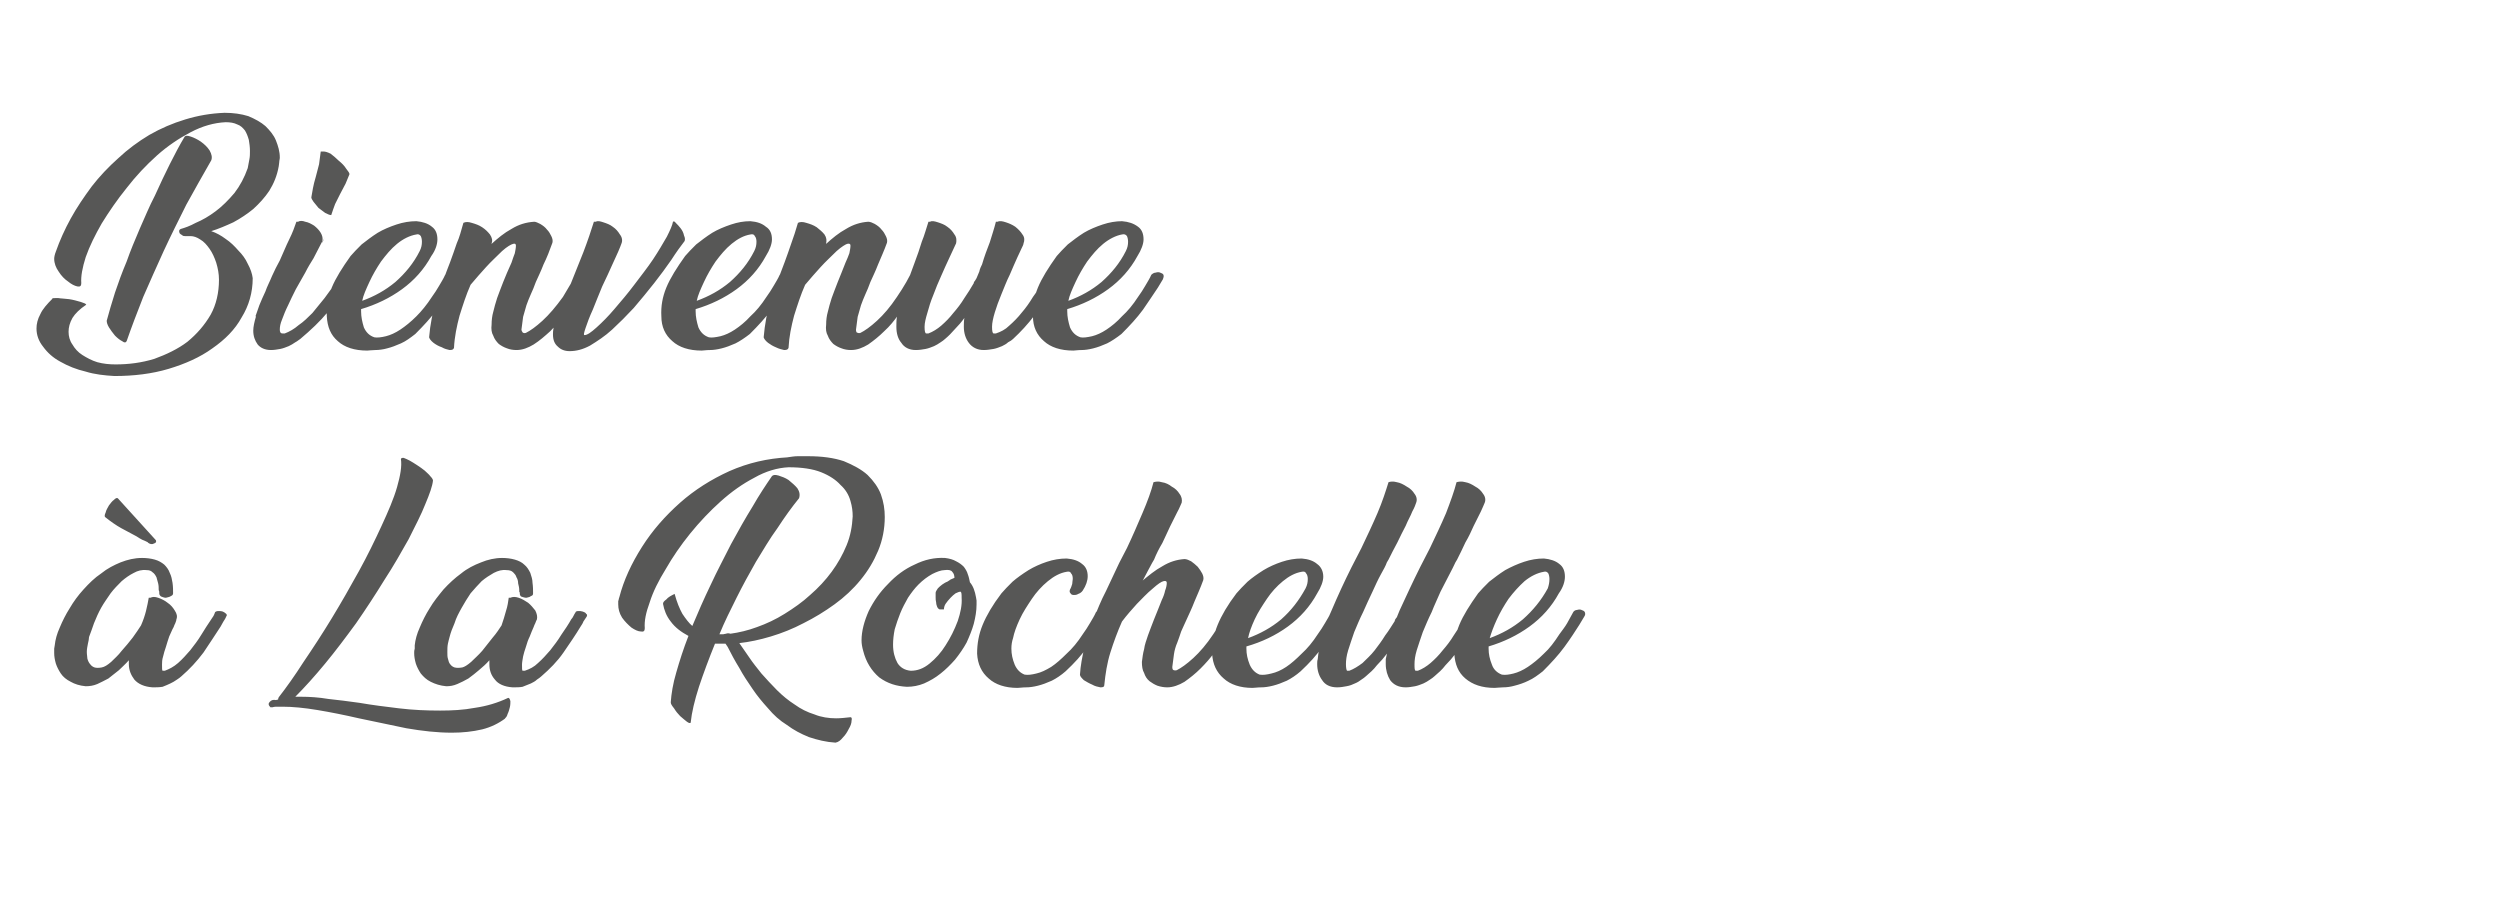
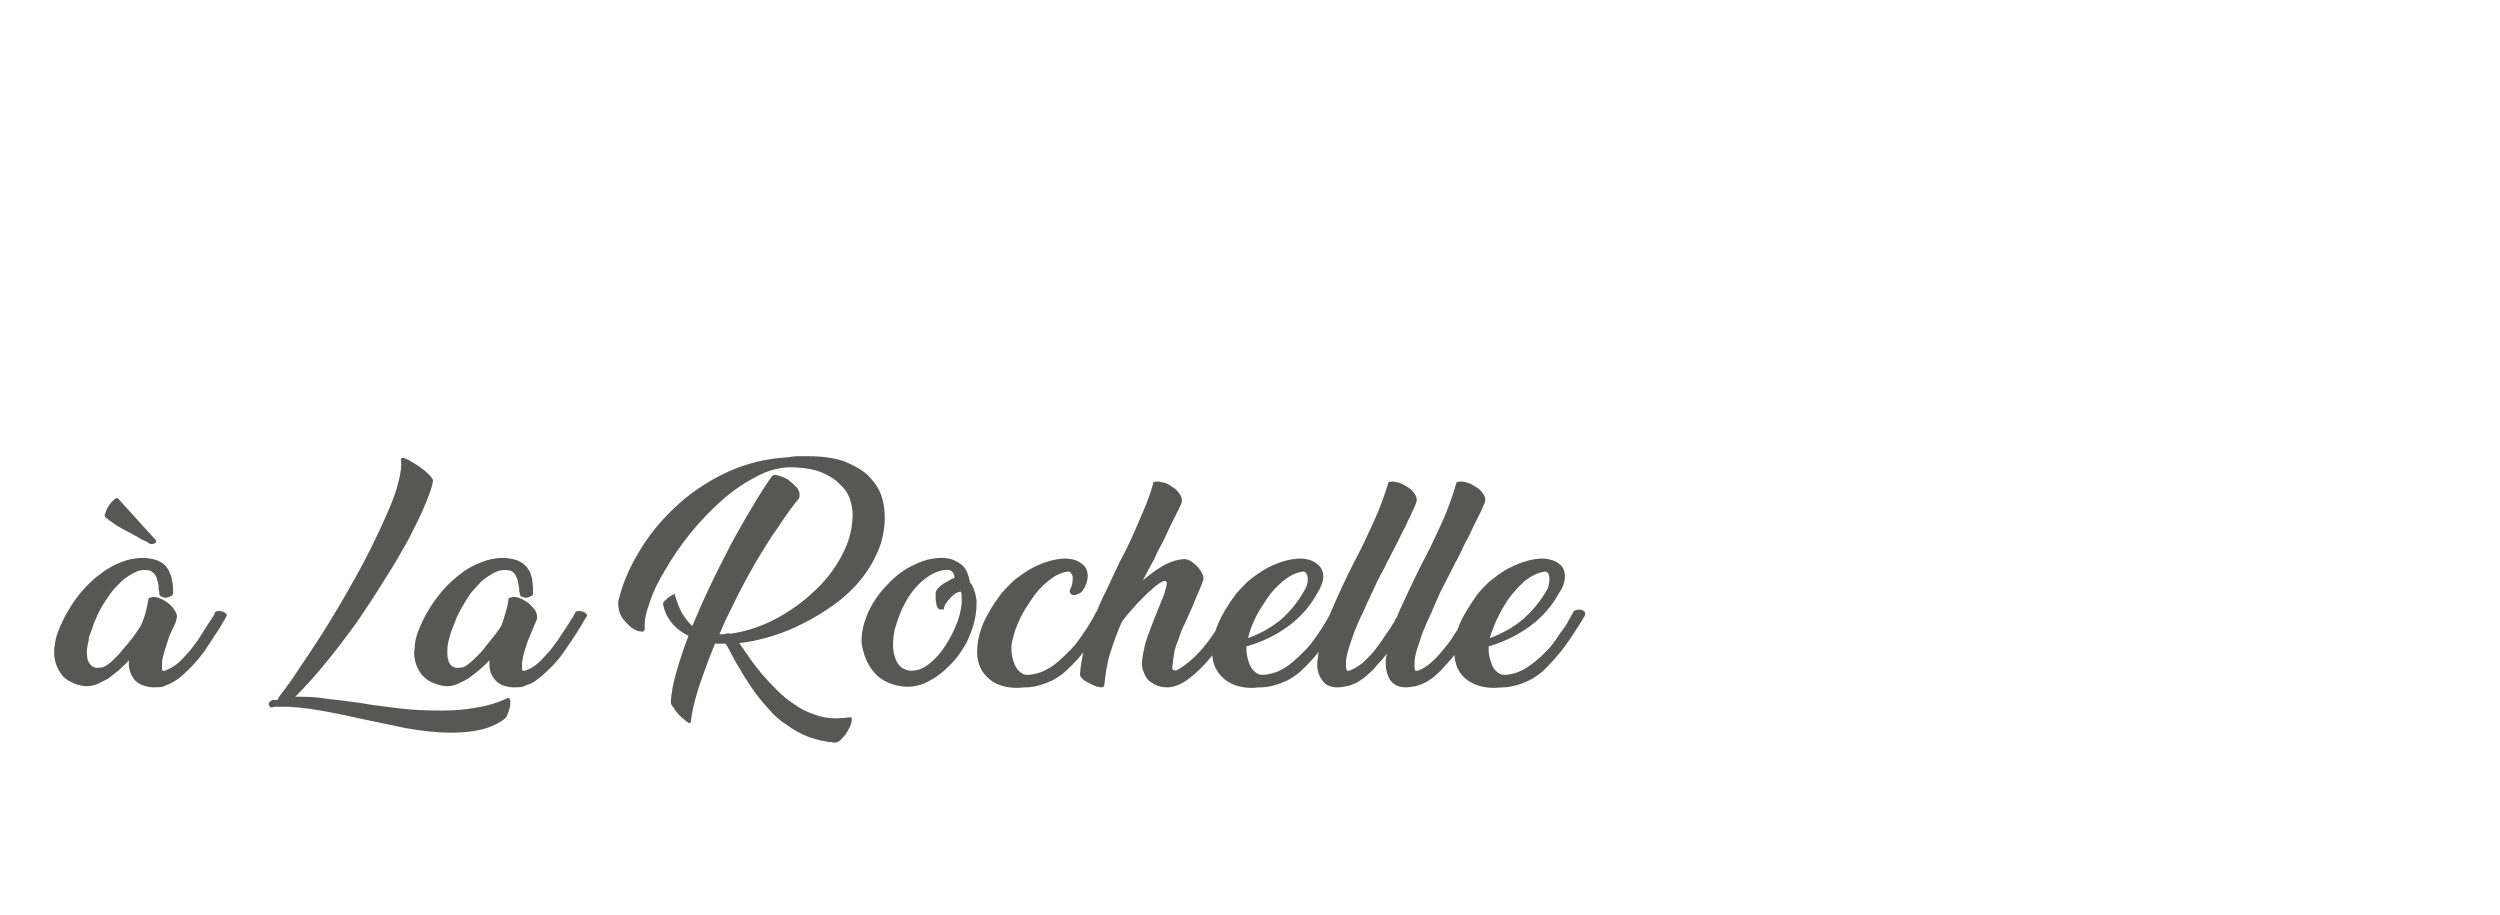
<svg xmlns="http://www.w3.org/2000/svg" version="1.1" width="452.1px" height="165.5px" viewBox="0 -1 452.1 165.5" style="top:-1px">
  <desc>Bienvenue à La Rochelle</desc>
  <defs />
  <g id="Polygon7360">
    <path d="M 31.3 106.3 C 31.3 106.6 31.1 106.7 30.9 106.8 C 30.6 107 30.3 107 30 107.1 C 29.7 107.1 29.5 107 29.2 106.9 C 29 106.8 28.8 106.6 28.8 106.3 C 28.8 106.2 28.8 106.1 28.8 106 C 28.8 105.9 28.7 105.8 28.7 105.7 C 28.7 105.3 28.7 104.9 28.6 104.5 C 28.5 104.1 28.4 103.7 28.3 103.4 C 28.1 103 27.9 102.7 27.6 102.5 C 27.3 102.2 27 102.1 26.5 102.1 C 25.7 102 24.9 102.2 24.2 102.6 C 23.4 103 22.7 103.5 22 104.1 C 21.3 104.8 20.6 105.5 20 106.3 C 19.4 107.2 18.8 108 18.3 108.9 C 17.8 109.8 17.4 110.7 17 111.7 C 16.7 112.6 16.4 113.4 16.1 114.2 C 16.1 114.5 16 115 15.9 115.4 C 15.8 115.9 15.7 116.4 15.7 116.9 C 15.7 117.4 15.8 117.8 15.8 118.1 C 15.9 118.5 16.1 118.9 16.3 119.1 C 16.5 119.4 16.8 119.6 17.1 119.7 C 17.4 119.8 17.9 119.8 18.4 119.7 C 18.9 119.6 19.4 119.3 20.1 118.7 C 20.7 118.1 21.4 117.5 22 116.7 C 22.7 115.9 23.4 115.1 24 114.3 C 24.6 113.5 25.1 112.7 25.5 112.1 C 25.9 111.2 26.2 110.3 26.4 109.5 C 26.6 108.6 26.8 107.8 26.9 107.1 C 26.9 107.1 27.2 107.1 27.2 107.1 C 27.6 106.9 28 106.9 28.6 107.1 C 29.2 107.3 29.8 107.6 30.3 108 C 30.9 108.4 31.3 108.9 31.6 109.4 C 32 110 32.1 110.5 31.9 111 C 31.9 111.2 31.8 111.4 31.7 111.7 C 31.6 111.9 31.5 112.1 31.4 112.4 C 31.1 112.9 30.9 113.5 30.6 114.1 C 30.4 114.7 30.2 115.3 30 116 C 29.8 116.6 29.6 117.2 29.5 117.7 C 29.3 118.3 29.3 118.8 29.3 119.2 C 29.3 119.9 29.3 120.2 29.4 120.3 C 29.4 120.3 29.8 120.3 29.8 120.3 C 30.6 120 31.4 119.6 32.2 118.9 C 33 118.2 33.7 117.4 34.4 116.6 C 35.1 115.7 35.8 114.8 36.4 113.8 C 37 112.8 37.6 111.9 38.2 111 C 38.3 110.8 38.5 110.6 38.6 110.4 C 38.7 110.2 38.8 110 38.9 109.7 C 39 109.6 39.2 109.5 39.5 109.5 C 39.7 109.5 40 109.5 40.3 109.6 C 40.5 109.7 40.7 109.8 40.9 110 C 41 110.1 41.1 110.3 40.9 110.5 C 40.8 110.8 40.6 111.1 40.4 111.4 C 40.2 111.7 40.1 112 39.9 112.3 C 38.9 113.8 37.9 115.4 36.8 117 C 35.6 118.6 34.3 120 32.8 121.3 C 32.6 121.5 32.3 121.7 32 121.9 C 31.6 122.2 31.2 122.4 30.8 122.6 C 30.4 122.8 29.9 123 29.4 123.2 C 28.8 123.3 28.2 123.3 27.6 123.3 C 26.1 123.2 25 122.7 24.3 121.9 C 23.7 121.1 23.3 120.2 23.3 119.1 C 23.3 119.1 23.3 118.4 23.3 118.4 C 22.7 119.1 22.1 119.6 21.5 120.2 C 20.9 120.7 20.2 121.2 19.6 121.7 C 18.9 122.1 18.2 122.4 17.6 122.7 C 16.9 123 16.2 123.1 15.5 123.1 C 14.4 123 13.5 122.7 12.8 122.3 C 12 121.9 11.4 121.4 11 120.8 C 10.6 120.2 10.3 119.6 10.1 119 C 9.9 118.3 9.8 117.7 9.8 117.1 C 9.8 116.8 9.8 116.6 9.8 116.3 C 9.8 116.1 9.9 115.9 9.9 115.7 C 10 114.7 10.3 113.6 10.8 112.5 C 11.3 111.3 11.9 110.1 12.6 109 C 13.3 107.8 14.1 106.7 15.1 105.6 C 16.1 104.5 17.1 103.5 18.3 102.7 C 19.4 101.8 20.6 101.2 21.8 100.7 C 23.1 100.2 24.3 99.9 25.7 99.9 C 26.5 99.9 27.3 100 28 100.2 C 28.7 100.4 29.2 100.7 29.7 101.1 C 30.1 101.5 30.5 102 30.7 102.6 C 31 103.2 31.1 103.8 31.2 104.4 C 31.3 105.1 31.3 105.7 31.3 106.3 Z M 28.2 96.7 C 28.3 97 28.2 97.2 27.8 97.3 C 27.5 97.5 27.1 97.4 26.7 97.1 C 26.7 97.1 26.8 97.1 26.8 97.1 C 26.4 96.9 26 96.7 25.7 96.6 C 25.3 96.4 25 96.2 24.7 96 C 24.7 96 24.7 96 24.7 96 C 23.8 95.5 22.8 95 21.9 94.5 C 21 94 20 93.3 19 92.5 C 18.9 92.4 18.9 92.1 19.1 91.7 C 19.2 91.2 19.5 90.8 19.7 90.4 C 20 90 20.3 89.6 20.6 89.4 C 20.9 89.1 21.1 89 21.3 89.1 C 21.3 89.1 28.2 96.7 28.2 96.7 Z M 48.9 126.9 C 48.5 126.5 48.5 126.2 48.8 125.9 C 49.1 125.6 49.4 125.5 49.9 125.6 C 49.9 125.6 50.3 125.5 50.3 125.5 C 50.3 125.4 50.3 125.3 50.4 125.1 C 51.8 123.3 53.3 121.2 54.9 118.7 C 56.6 116.2 58.3 113.6 60 110.8 C 61.7 108 63.3 105.2 64.9 102.3 C 66.5 99.4 67.8 96.7 69 94.1 C 70.2 91.5 71.2 89.2 71.8 87.1 C 72.4 85 72.7 83.3 72.5 82 C 72.6 81.8 72.7 81.8 73 81.8 C 73.3 81.9 73.7 82.1 74.1 82.3 C 74.5 82.5 74.9 82.8 75.4 83.1 C 75.9 83.4 76.4 83.8 76.8 84.1 C 77.2 84.5 77.6 84.8 77.8 85.1 C 78.1 85.4 78.3 85.7 78.3 85.9 C 78.2 86.9 77.7 88.3 76.9 90.2 C 76.2 92 75.1 94.1 73.9 96.5 C 72.6 98.8 71.2 101.3 69.5 103.9 C 67.9 106.5 66.2 109.1 64.4 111.7 C 62.5 114.3 60.7 116.7 58.8 119 C 56.9 121.3 55.1 123.3 53.4 125 C 53.4 125 54.5 125 54.5 125 C 56 125 57.6 125.1 59.4 125.4 C 61.1 125.6 63 125.8 65 126.1 C 67.3 126.5 69.7 126.8 72.2 127.1 C 74.7 127.4 77.1 127.5 79.6 127.5 C 81.7 127.5 83.8 127.4 85.9 127 C 88 126.7 90 126.1 91.9 125.2 C 92.1 125.2 92.2 125.4 92.3 125.8 C 92.3 126.1 92.3 126.5 92.2 126.9 C 92.1 127.3 92 127.7 91.8 128.1 C 91.7 128.5 91.5 128.8 91.3 128.9 C 91.3 128.9 91.4 128.9 91.4 128.9 C 90.2 129.8 88.8 130.5 87.2 130.9 C 85.5 131.3 83.7 131.5 81.7 131.5 C 79.1 131.5 76.4 131.2 73.5 130.7 C 70.6 130.1 67.7 129.5 64.9 128.9 C 62.3 128.3 59.8 127.8 57.4 127.4 C 55 127 52.9 126.8 51.1 126.8 C 50.8 126.8 50.5 126.8 50.2 126.8 C 49.9 126.8 49.6 126.8 49.3 126.9 C 49.3 126.9 48.9 126.9 48.9 126.9 Z M 96.4 106.3 C 96.4 106.6 96.3 106.7 96 106.8 C 95.8 107 95.5 107 95.2 107.1 C 94.9 107.1 94.6 107 94.3 106.9 C 94.1 106.8 94 106.6 94 106.3 C 94 106.2 94 106.1 93.9 106 C 93.9 105.9 93.9 105.8 93.9 105.7 C 93.9 105.3 93.8 104.9 93.7 104.5 C 93.7 104.1 93.6 103.7 93.4 103.4 C 93.3 103 93 102.7 92.8 102.5 C 92.5 102.2 92.1 102.1 91.6 102.1 C 90.8 102 90.1 102.2 89.3 102.6 C 88.6 103 87.8 103.5 87.1 104.1 C 86.4 104.8 85.8 105.5 85.1 106.3 C 84.5 107.2 84 108 83.5 108.9 C 83 109.8 82.5 110.7 82.2 111.7 C 81.8 112.6 81.5 113.4 81.3 114.2 C 81.2 114.5 81.1 115 81 115.4 C 80.9 115.9 80.9 116.4 80.9 116.9 C 80.9 117.4 80.9 117.8 81 118.1 C 81.1 118.5 81.2 118.9 81.4 119.1 C 81.6 119.4 81.9 119.6 82.2 119.7 C 82.6 119.8 83 119.8 83.6 119.7 C 84 119.6 84.5 119.3 85.2 118.7 C 85.8 118.1 86.5 117.5 87.2 116.7 C 87.8 115.9 88.5 115.1 89.1 114.3 C 89.8 113.5 90.3 112.7 90.7 112.1 C 91 111.2 91.3 110.3 91.5 109.5 C 91.8 108.6 91.9 107.8 92 107.1 C 92 107.1 92.3 107.1 92.3 107.1 C 92.7 106.9 93.2 106.9 93.8 107.1 C 94.4 107.3 94.9 107.6 95.5 108 C 96 108.4 96.4 108.9 96.8 109.4 C 97.1 110 97.2 110.5 97.1 111 C 97 111.2 96.9 111.4 96.8 111.7 C 96.7 111.9 96.6 112.1 96.5 112.4 C 96.3 112.9 96 113.5 95.8 114.1 C 95.5 114.7 95.3 115.3 95.1 116 C 94.9 116.6 94.7 117.2 94.6 117.7 C 94.5 118.3 94.4 118.8 94.4 119.2 C 94.4 119.9 94.4 120.2 94.5 120.3 C 94.5 120.3 94.9 120.3 94.9 120.3 C 95.8 120 96.6 119.6 97.3 118.9 C 98.1 118.2 98.8 117.4 99.5 116.6 C 100.2 115.7 100.9 114.8 101.5 113.8 C 102.2 112.8 102.8 111.9 103.3 111 C 103.5 110.8 103.6 110.6 103.7 110.4 C 103.8 110.2 103.9 110 104.1 109.7 C 104.1 109.6 104.3 109.5 104.6 109.5 C 104.9 109.5 105.1 109.5 105.4 109.6 C 105.7 109.7 105.9 109.8 106 110 C 106.2 110.1 106.2 110.3 106.1 110.5 C 105.9 110.8 105.7 111.1 105.5 111.4 C 105.4 111.7 105.2 112 105 112.3 C 104.1 113.8 103 115.4 101.9 117 C 100.8 118.6 99.4 120 97.9 121.3 C 97.7 121.5 97.4 121.7 97.1 121.9 C 96.8 122.2 96.4 122.4 96 122.6 C 95.5 122.8 95 123 94.5 123.2 C 94 123.3 93.4 123.3 92.7 123.3 C 91.2 123.2 90.1 122.7 89.5 121.9 C 88.8 121.1 88.5 120.2 88.5 119.1 C 88.5 119.1 88.5 118.4 88.5 118.4 C 87.9 119.1 87.3 119.6 86.6 120.2 C 86 120.7 85.4 121.2 84.7 121.7 C 84 122.1 83.4 122.4 82.7 122.7 C 82 123 81.4 123.1 80.7 123.1 C 79.6 123 78.7 122.7 77.9 122.3 C 77.1 121.9 76.6 121.4 76.1 120.8 C 75.7 120.2 75.4 119.6 75.2 119 C 75 118.3 74.9 117.7 74.9 117.1 C 74.9 116.8 74.9 116.6 75 116.3 C 75 116.1 75 115.9 75 115.7 C 75.1 114.7 75.4 113.6 75.9 112.5 C 76.4 111.3 77 110.1 77.7 109 C 78.4 107.8 79.3 106.7 80.2 105.6 C 81.2 104.5 82.3 103.5 83.4 102.7 C 84.5 101.8 85.7 101.2 87 100.7 C 88.2 100.2 89.5 99.9 90.8 99.9 C 91.6 99.9 92.4 100 93.1 100.2 C 93.8 100.4 94.4 100.7 94.8 101.1 C 95.3 101.5 95.6 102 95.9 102.6 C 96.1 103.2 96.3 103.8 96.3 104.4 C 96.4 105.1 96.4 105.7 96.4 106.3 Z M 139.6 85.1 C 139.8 84.9 140.1 84.8 140.8 85 C 141.4 85.2 142 85.4 142.6 85.8 C 143.2 86.3 143.8 86.8 144.2 87.3 C 144.6 87.9 144.7 88.5 144.5 89.1 C 143.2 90.7 141.9 92.5 140.6 94.5 C 139.2 96.4 138 98.5 136.7 100.6 C 135.5 102.7 134.3 104.9 133.2 107.1 C 132.1 109.3 131 111.5 130.1 113.7 C 130.1 113.7 130.3 113.7 130.3 113.7 C 130.4 113.7 130.6 113.7 130.8 113.7 C 130.9 113.7 131.1 113.6 131.3 113.6 C 131.5 113.5 131.8 113.5 132.1 113.6 C 133.6 113.4 135.3 113 136.9 112.4 C 138.6 111.8 140.3 111 141.9 110 C 143.5 109 145.1 107.9 146.5 106.6 C 148 105.3 149.3 103.9 150.4 102.4 C 151.5 100.9 152.4 99.3 153.1 97.6 C 153.8 95.9 154.1 94.2 154.2 92.4 C 154.2 91.5 154.1 90.6 153.8 89.6 C 153.5 88.5 152.9 87.5 152 86.7 C 151.2 85.8 150 85 148.5 84.4 C 147 83.8 145 83.5 142.6 83.5 C 140.6 83.6 138.5 84.2 136.4 85.4 C 134.3 86.5 132.3 87.9 130.3 89.7 C 128.4 91.4 126.5 93.4 124.8 95.5 C 123.1 97.6 121.6 99.8 120.4 101.9 C 119.1 104 118.1 106 117.5 107.9 C 116.8 109.8 116.5 111.3 116.6 112.6 C 116.6 113.1 116.4 113.3 115.9 113.2 C 115.4 113.2 114.8 112.9 114.2 112.5 C 113.6 112 113 111.4 112.5 110.7 C 112 109.9 111.8 109.1 111.8 108.3 C 111.8 108.1 111.8 107.9 111.8 107.7 C 111.9 107.5 111.9 107.2 112 107 C 112 107 112 107 112 107 C 112.8 103.9 114.2 100.9 116.1 97.9 C 118 94.9 120.3 92.3 123 89.9 C 125.6 87.6 128.6 85.7 131.9 84.2 C 135.3 82.7 138.8 81.9 142.5 81.7 C 142.5 81.7 142.4 81.7 142.4 81.7 C 143.1 81.6 143.7 81.5 144.3 81.5 C 144.9 81.5 145.5 81.5 146.1 81.5 C 148.7 81.5 150.8 81.8 152.6 82.4 C 154.3 83.1 155.8 83.9 156.9 84.9 C 158 86 158.8 87.1 159.3 88.4 C 159.8 89.8 160 91.1 160 92.5 C 160 94.6 159.6 96.7 158.8 98.6 C 158 100.5 157 102.2 155.6 103.9 C 154.3 105.5 152.7 107 150.9 108.3 C 149.1 109.6 147.3 110.7 145.3 111.7 C 143.4 112.7 141.4 113.5 139.4 114.1 C 137.4 114.7 135.5 115.1 133.7 115.3 C 134.2 116 134.8 116.9 135.5 117.9 C 136.1 118.8 136.9 119.8 137.7 120.8 C 138.6 121.8 139.5 122.8 140.5 123.8 C 141.5 124.8 142.6 125.7 143.7 126.4 C 144.8 127.2 146 127.8 147.3 128.2 C 148.5 128.7 149.9 128.9 151.2 128.9 C 152 128.9 152.9 128.8 153.8 128.7 C 154 128.7 154.1 128.9 154 129.3 C 154 129.8 153.8 130.3 153.5 130.8 C 153.2 131.4 152.9 131.9 152.4 132.4 C 152 132.9 151.6 133.2 151.1 133.3 C 149.4 133.2 147.8 132.8 146.3 132.3 C 144.8 131.7 143.5 131 142.3 130.1 C 141 129.3 139.9 128.3 138.9 127.1 C 137.9 126 136.9 124.8 136.1 123.6 C 135.2 122.3 134.4 121.1 133.7 119.8 C 132.9 118.5 132.2 117.2 131.6 116 C 131.6 116 131.2 115.4 131.2 115.4 C 131.1 115.4 131 115.4 130.8 115.4 C 130.7 115.4 130.6 115.4 130.5 115.4 C 130.3 115.4 130.1 115.4 129.9 115.4 C 129.7 115.4 129.5 115.4 129.3 115.4 C 128.2 118.1 127.2 120.8 126.4 123.2 C 125.6 125.7 125.1 127.8 124.9 129.7 C 124.8 129.8 124.6 129.8 124.2 129.5 C 123.9 129.3 123.5 128.9 123 128.5 C 122.6 128.1 122.2 127.6 121.9 127.1 C 121.5 126.6 121.3 126.3 121.3 126 C 121.4 124.5 121.7 122.6 122.3 120.6 C 122.9 118.5 123.6 116.3 124.5 114 C 123.2 113.3 122.1 112.5 121.3 111.4 C 120.5 110.4 120.1 109.3 119.9 108.2 C 119.9 107.9 120.1 107.7 120.5 107.4 C 120.8 107 121.4 106.7 122 106.4 C 122.4 107.9 122.9 109.1 123.4 110 C 124 110.9 124.6 111.7 125.2 112.2 C 126.2 109.8 127.3 107.3 128.5 104.8 C 129.7 102.2 131 99.8 132.2 97.4 C 133.5 95 134.8 92.7 136.1 90.6 C 137.3 88.5 138.5 86.7 139.6 85.1 Z M 170.9 99.9 C 171.7 100 172.4 100.2 172.9 100.5 C 173.5 100.8 173.9 101.1 174.3 101.5 C 174.6 101.9 174.9 102.4 175 102.8 C 175.2 103.3 175.3 103.8 175.4 104.3 C 176 105 176.3 105.9 176.5 107 C 176.5 107.2 176.6 107.4 176.6 107.6 C 176.6 107.8 176.6 108.1 176.6 108.3 C 176.6 109.5 176.4 110.6 176.1 111.8 C 175.8 112.9 175.3 114.1 174.8 115.2 C 174.2 116.3 173.5 117.3 172.7 118.3 C 171.9 119.2 171 120.1 170.1 120.8 C 169.1 121.6 168.2 122.1 167.1 122.6 C 166.1 123 165.1 123.2 164 123.2 C 162.1 123.1 160.5 122.6 159 121.5 C 157.6 120.3 156.6 118.7 156.1 116.7 C 155.9 116 155.8 115.4 155.8 114.8 C 155.8 113.1 156.3 111.3 157.1 109.5 C 158 107.7 159.1 106.1 160.6 104.6 C 162 103.1 163.6 101.9 165.4 101.1 C 167.2 100.2 169 99.8 170.9 99.9 Z M 169.9 109.2 C 169.7 109.1 169.6 109 169.5 108.8 C 169.4 108.5 169.3 108.3 169.3 108 C 169.2 107.6 169.2 107.3 169.2 107 C 169.2 106.7 169.2 106.4 169.2 106.2 C 169.2 106 169.4 105.7 169.6 105.4 C 169.8 105.2 170.1 104.9 170.4 104.7 C 170.7 104.5 171 104.3 171.3 104.2 C 171.6 104 171.8 103.9 171.9 103.8 C 172.1 103.7 172.4 103.6 172.6 103.5 C 172.6 103.1 172.5 102.7 172.2 102.4 C 172 102.1 171.5 102 170.8 102.1 C 170.2 102.1 169.4 102.4 168.6 102.8 C 167.7 103.3 166.9 103.9 166.1 104.7 C 166.1 104.7 166.1 104.7 166.1 104.7 C 165.4 105.4 164.8 106.2 164.2 107.1 C 163.7 108 163.2 108.9 162.8 109.9 C 162.4 110.9 162.1 111.8 161.8 112.8 C 161.6 113.8 161.5 114.7 161.5 115.6 C 161.5 116.9 161.8 118 162.3 118.9 C 162.8 119.7 163.6 120.2 164.7 120.3 C 165.9 120.3 167 119.9 168.1 119 C 169.2 118.1 170.2 117 171 115.7 C 171.9 114.3 172.6 112.9 173.2 111.3 C 173.7 109.8 174 108.4 173.9 107.1 C 173.9 106.5 173.9 106.1 173.7 106 C 173.5 106 173.2 106.1 172.8 106.3 C 172.5 106.5 172.2 106.8 171.9 107.1 C 171.5 107.5 171.3 107.8 171 108.2 C 170.8 108.5 170.7 108.9 170.7 109.2 C 170.7 109.2 169.9 109.2 169.9 109.2 Z M 199.4 112 C 198.6 113.1 197.7 114.5 196.6 116 C 195.6 117.5 194.3 118.9 192.7 120.4 C 191.9 121.1 191 121.7 190.2 122.1 C 189.3 122.5 188.5 122.8 187.7 123 C 186.9 123.2 186.2 123.3 185.6 123.3 C 184.9 123.3 184.4 123.4 184 123.4 C 181.8 123.4 180 122.8 178.8 121.7 C 177.5 120.6 176.8 119.1 176.7 117.2 C 176.7 115.4 177 113.7 177.7 112 C 178.4 110.3 179.5 108.4 181.1 106.3 C 181.6 105.7 182.3 105 183.1 104.2 C 183.9 103.5 184.9 102.8 186 102.1 C 187 101.5 188.1 101 189.3 100.6 C 190.5 100.2 191.7 100 192.9 100 C 194.1 100.1 195 100.4 195.7 101 C 196.4 101.5 196.7 102.3 196.7 103.2 C 196.7 104 196.4 104.9 195.8 105.8 C 195.6 106.1 195.3 106.3 195 106.4 C 194.7 106.6 194.4 106.6 194.2 106.6 C 193.9 106.6 193.7 106.5 193.6 106.3 C 193.4 106.1 193.4 105.9 193.5 105.6 C 193.7 105.3 193.8 104.9 193.9 104.6 C 193.9 104.3 194 103.9 194 103.7 C 194 103.2 193.9 102.9 193.7 102.7 C 193.6 102.4 193.3 102.3 192.9 102.4 C 191.7 102.6 190.6 103.2 189.5 104.1 C 188.4 105 187.4 106.1 186.6 107.3 C 185.8 108.5 185 109.7 184.4 111 C 183.8 112.3 183.4 113.4 183.2 114.4 C 183 115 182.9 115.6 182.9 116.3 C 182.9 117.3 183.1 118.2 183.5 119.2 C 183.9 120.1 184.5 120.7 185.3 121 C 185.9 121.1 186.6 121 187.4 120.8 C 188.3 120.6 189.1 120.2 190.1 119.6 C 191 119 191.9 118.2 192.9 117.2 C 193.9 116.3 194.9 115.1 195.8 113.7 C 196.3 113 196.7 112.4 197.1 111.7 C 197.5 111 197.9 110.4 198.2 109.7 C 198.4 109.5 198.6 109.3 198.9 109.3 C 199.3 109.2 199.5 109.2 199.8 109.3 C 200.1 109.4 200.2 109.5 200.3 109.7 C 200.5 110 200.4 110.2 200.2 110.5 C 200.2 110.5 199.4 112 199.4 112 Z M 221.3 114.5 C 220.9 115.2 220.3 116 219.6 117 C 218.9 118 218 119 217.1 119.9 C 216.2 120.8 215.2 121.6 214.2 122.3 C 213.2 122.9 212.1 123.3 211.1 123.3 C 210.5 123.3 209.9 123.2 209.3 123 C 208.8 122.8 208.3 122.5 207.9 122.2 C 207.4 121.8 207.1 121.3 206.9 120.7 C 206.6 120.2 206.5 119.5 206.5 118.7 C 206.6 117.9 206.7 117.1 206.9 116.4 C 207 115.6 207.3 114.8 207.6 113.9 C 207.9 113 208.3 112.1 208.7 111 C 209.1 110 209.6 108.8 210.1 107.5 C 210.4 106.9 210.6 106.3 210.7 105.8 C 210.9 105.3 211 104.8 211 104.4 C 211 104.1 210.8 104 210.4 104.1 C 210 104.2 209.4 104.6 208.5 105.4 C 207.4 106.3 206.5 107.3 205.6 108.2 C 204.7 109.2 203.8 110.2 202.9 111.4 C 202.1 113.2 201.4 115.1 200.8 117 C 200.2 118.9 199.9 120.9 199.7 122.9 C 199.7 123.2 199.5 123.3 199 123.3 C 198.5 123.2 198 123.1 197.5 122.8 C 197 122.6 196.5 122.3 196 122 C 195.6 121.6 195.3 121.3 195.3 121 C 195.4 119.4 195.7 117.8 196.1 116.1 C 196.5 114.4 197.1 112.8 197.7 111.1 C 198.4 109.4 199.1 107.6 200 105.9 C 200.8 104.2 201.6 102.5 202.4 100.8 C 202.4 100.8 203.8 98.1 203.8 98.1 C 204.8 96 205.7 93.9 206.6 91.8 C 207.5 89.7 208.2 87.8 208.6 86.2 C 209 86.1 209.5 86 210.1 86.2 C 210.8 86.3 211.4 86.6 211.9 87 C 212.5 87.3 213 87.8 213.3 88.3 C 213.7 88.8 213.8 89.4 213.7 89.9 C 213.5 90.3 213.3 90.9 212.9 91.6 C 212.5 92.4 212.1 93.2 211.6 94.2 C 211.2 95.1 210.7 96.1 210.2 97.2 C 209.6 98.2 209.1 99.2 208.7 100.2 C 208.65 100.18 206.7 103.9 206.7 103.9 C 206.7 103.9 206.54 104.13 206.5 104.1 C 207.7 103.1 208.9 102.1 210.2 101.4 C 211.5 100.6 212.8 100.2 214.2 100.1 C 214.6 100.1 215 100.3 215.4 100.5 C 215.8 100.8 216.2 101.1 216.6 101.5 C 216.9 101.9 217.2 102.3 217.4 102.7 C 217.6 103.1 217.7 103.5 217.6 103.9 C 217.1 105.3 216.5 106.6 216 107.8 C 215.5 109.1 215 110.1 214.6 111 C 214.2 111.8 213.9 112.6 213.6 113.2 C 213.4 113.9 213.1 114.6 212.9 115.2 C 212.6 115.9 212.4 116.6 212.3 117.3 C 212.2 118 212.1 118.8 212 119.6 C 212 119.8 212 119.9 212.1 120.1 C 212.2 120.2 212.5 120.3 212.8 120.2 C 213.6 119.8 214.6 119.1 215.8 118 C 217 116.9 218.2 115.5 219.4 113.7 C 220 112.8 220.6 111.9 221.1 111 C 221.1 111 221.8 109.7 221.8 109.7 C 221.9 109.6 222.1 109.5 222.3 109.5 C 222.6 109.5 222.9 109.5 223.1 109.6 C 223.3 109.7 223.5 109.8 223.7 110 C 223.8 110.1 223.9 110.3 223.7 110.5 C 223.74 110.53 221.3 114.5 221.3 114.5 C 221.3 114.5 221.35 114.53 221.3 114.5 Z M 239.3 103.3 C 239.3 104.1 238.9 105.2 238.2 106.3 C 236.9 108.7 235.1 110.7 232.9 112.3 C 230.7 113.9 228.2 115.1 225.4 115.9 C 225.4 115.9 225.4 116.3 225.4 116.3 C 225.4 117.3 225.6 118.2 226 119.2 C 226.4 120.1 227 120.7 227.8 121 C 228.4 121.1 229.1 121 229.9 120.8 C 230.8 120.6 231.7 120.2 232.6 119.6 C 233.5 119 234.4 118.2 235.4 117.2 C 236.4 116.3 237.4 115.1 238.3 113.7 C 238.8 113 239.2 112.4 239.6 111.7 C 240 111 240.4 110.4 240.7 109.7 C 240.9 109.5 241.1 109.3 241.4 109.3 C 241.8 109.2 242 109.2 242.3 109.3 C 242.6 109.4 242.7 109.5 242.9 109.7 C 243 110 242.9 110.2 242.7 110.5 C 242.7 110.5 241.9 112 241.9 112 C 241.1 113.1 240.2 114.5 239.1 116 C 238.1 117.5 236.8 118.9 235.2 120.4 C 234.4 121.1 233.5 121.7 232.7 122.1 C 231.8 122.5 231 122.8 230.2 123 C 229.4 123.2 228.7 123.3 228.1 123.3 C 227.4 123.3 226.9 123.4 226.5 123.4 C 224.3 123.4 222.5 122.8 221.3 121.7 C 220 120.6 219.3 119.1 219.2 117.2 C 219.2 115.4 219.5 113.7 220.2 112 C 220.9 110.3 222 108.4 223.6 106.3 C 224.1 105.7 224.8 105 225.6 104.2 C 226.4 103.5 227.4 102.8 228.5 102.1 C 229.5 101.5 230.6 101 231.8 100.6 C 233 100.2 234.2 100 235.4 100 C 236.6 100.1 237.5 100.4 238.2 101 C 238.9 101.5 239.3 102.3 239.3 103.3 C 239.3 103.3 239.3 103.3 239.3 103.3 Z M 235.4 102.4 C 234.2 102.6 233.1 103.2 232 104.1 C 230.9 105 229.9 106.1 229.1 107.3 C 228.3 108.5 227.5 109.7 226.9 111 C 226.3 112.3 225.9 113.4 225.7 114.4 C 227.9 113.6 229.9 112.5 231.7 111 C 233.5 109.4 234.9 107.6 236.1 105.4 C 236.4 104.8 236.5 104.3 236.5 103.7 C 236.5 103.3 236.4 102.9 236.2 102.7 C 236.1 102.4 235.8 102.3 235.4 102.4 Z M 250.8 100.7 C 250.6 101.3 250.2 102 249.7 102.9 C 249.2 103.8 248.7 104.9 248.2 106 C 247.6 107.2 247.1 108.4 246.5 109.7 C 245.9 110.9 245.4 112.1 244.9 113.3 C 244.5 114.5 244.1 115.6 243.8 116.6 C 243.5 117.6 243.4 118.4 243.4 119.1 C 243.4 119.8 243.5 120.2 243.6 120.3 C 243.6 120.3 244 120.3 244 120.3 C 244.8 120 245.6 119.5 246.4 118.9 C 247.1 118.2 247.9 117.5 248.6 116.6 C 249.2 115.8 249.9 114.9 250.5 113.9 C 251.2 113 251.7 112.1 252.3 111.2 C 252.3 111.2 252.2 111.2 252.2 111.2 C 252.4 110.9 252.5 110.7 252.7 110.5 C 252.8 110.2 253 110 253.1 109.7 C 253.2 109.6 253.4 109.5 253.7 109.5 C 253.9 109.5 254.2 109.5 254.4 109.6 C 254.7 109.7 254.9 109.8 255 110 C 255.2 110.1 255.2 110.3 255.1 110.5 C 255.1 110.5 254 112.4 254 112.4 C 253.5 113.1 253 113.9 252.5 114.7 C 252 115.5 251.5 116.3 250.9 117.1 C 250.3 117.9 249.7 118.6 249 119.3 C 248.4 120.1 247.7 120.7 247 121.3 C 246.8 121.5 246.5 121.7 246.2 121.9 C 245.8 122.2 245.5 122.4 245 122.6 C 244.6 122.8 244.1 123 243.5 123.1 C 243 123.2 242.4 123.3 241.8 123.3 C 240.5 123.3 239.6 122.8 239.1 122 C 238.5 121.2 238.2 120.2 238.2 119.1 C 238.2 118.8 238.2 118.5 238.3 118.2 C 238.3 117.9 238.4 117.6 238.4 117.3 C 238.8 114.7 239.6 112 240.8 109.4 C 241.9 106.8 243.1 104.2 244.4 101.6 C 244.4 101.6 246.2 98.1 246.2 98.1 C 247.2 96 248.2 93.9 249.1 91.8 C 250 89.7 250.6 87.8 251.1 86.2 C 251.4 86.1 251.9 86 252.6 86.2 C 253.2 86.3 253.8 86.6 254.4 87 C 255 87.3 255.5 87.8 255.8 88.3 C 256.2 88.8 256.3 89.4 256.1 89.9 C 256 90.2 255.8 90.8 255.4 91.5 C 255.1 92.3 254.6 93.1 254.2 94.1 C 253.7 95 253.2 96.1 252.7 97.1 C 252.1 98.2 251.6 99.2 251.1 100.2 C 251.1 100.2 250.8 100.7 250.8 100.7 Z M 263.2 100.7 C 262.9 101.3 262.6 102 262.1 102.9 C 261.6 103.8 261.1 104.9 260.5 106 C 260 107.2 259.4 108.4 258.9 109.7 C 258.3 110.9 257.8 112.1 257.3 113.3 C 256.9 114.5 256.5 115.6 256.2 116.6 C 255.9 117.6 255.8 118.4 255.8 119.1 C 255.8 119.8 255.8 120.2 256 120.3 C 256 120.3 256.4 120.3 256.4 120.3 C 257.2 120 258 119.5 258.7 118.9 C 259.5 118.2 260.2 117.5 260.9 116.6 C 261.6 115.8 262.3 114.9 262.9 113.9 C 263.5 113 264.1 112.1 264.6 111.2 C 264.6 111.2 264.6 111.2 264.6 111.2 C 264.7 110.9 264.9 110.7 265 110.5 C 265.2 110.2 265.4 110 265.5 109.7 C 265.6 109.6 265.8 109.5 266 109.5 C 266.3 109.5 266.5 109.5 266.8 109.6 C 267 109.7 267.2 109.8 267.4 110 C 267.5 110.1 267.6 110.3 267.5 110.5 C 267.5 110.5 266.3 112.4 266.3 112.4 C 265.9 113.1 265.4 113.9 264.9 114.7 C 264.4 115.5 263.8 116.3 263.3 117.1 C 262.7 117.9 262.1 118.6 261.4 119.3 C 260.8 120.1 260.1 120.7 259.4 121.3 C 259.2 121.5 258.9 121.7 258.6 121.9 C 258.2 122.2 257.8 122.4 257.4 122.6 C 256.9 122.8 256.4 123 255.9 123.1 C 255.3 123.2 254.8 123.3 254.2 123.3 C 252.9 123.3 252 122.8 251.4 122 C 250.9 121.2 250.6 120.2 250.6 119.1 C 250.6 118.8 250.6 118.5 250.6 118.2 C 250.7 117.9 250.7 117.6 250.8 117.3 C 251.2 114.7 252 112 253.1 109.4 C 254.3 106.8 255.5 104.2 256.8 101.6 C 256.8 101.6 258.6 98.1 258.6 98.1 C 259.6 96 260.6 93.9 261.5 91.8 C 262.3 89.7 263 87.8 263.4 86.2 C 263.8 86.1 264.3 86 265 86.2 C 265.6 86.3 266.2 86.6 266.8 87 C 267.4 87.3 267.9 87.8 268.2 88.3 C 268.6 88.8 268.7 89.4 268.5 89.9 C 268.4 90.2 268.1 90.8 267.8 91.5 C 267.4 92.3 267 93.1 266.5 94.1 C 266.1 95 265.6 96.1 265 97.1 C 264.5 98.2 264 99.2 263.5 100.2 C 263.5 100.2 263.2 100.7 263.2 100.7 Z M 283 103.3 C 283 104.1 282.7 105.2 281.9 106.3 C 280.6 108.7 278.8 110.7 276.6 112.3 C 274.4 113.9 271.9 115.1 269.2 115.9 C 269.2 115.9 269.2 116.3 269.2 116.3 C 269.2 117.3 269.4 118.2 269.8 119.2 C 270.1 120.1 270.8 120.7 271.6 121 C 272.2 121.1 272.9 121 273.7 120.8 C 274.5 120.6 275.4 120.2 276.3 119.6 C 277.2 119 278.2 118.2 279.2 117.2 C 280.2 116.3 281.1 115.1 282 113.7 C 282.5 113 283 112.4 283.4 111.7 C 283.8 111 284.1 110.4 284.5 109.7 C 284.6 109.5 284.9 109.3 285.2 109.3 C 285.5 109.2 285.8 109.2 286 109.3 C 286.3 109.4 286.5 109.5 286.6 109.7 C 286.7 110 286.7 110.2 286.5 110.5 C 286.5 110.5 285.6 112 285.6 112 C 284.9 113.1 284 114.5 282.9 116 C 281.8 117.5 280.5 118.9 279 120.4 C 278.1 121.1 277.3 121.7 276.4 122.1 C 275.6 122.5 274.7 122.8 273.9 123 C 273.2 123.2 272.5 123.3 271.8 123.3 C 271.2 123.3 270.7 123.4 270.3 123.4 C 268 123.4 266.3 122.8 265 121.7 C 263.7 120.6 263.1 119.1 263 117.2 C 262.9 115.4 263.2 113.7 263.9 112 C 264.6 110.3 265.8 108.4 267.3 106.3 C 267.8 105.7 268.5 105 269.3 104.2 C 270.2 103.5 271.1 102.8 272.2 102.1 C 273.3 101.5 274.4 101 275.6 100.6 C 276.8 100.2 278 100 279.2 100 C 280.3 100.1 281.3 100.4 282 101 C 282.7 101.5 283 102.3 283 103.3 C 283 103.3 283 103.3 283 103.3 Z M 279.2 102.4 C 278 102.6 276.8 103.2 275.7 104.1 C 274.7 105 273.7 106.1 272.8 107.3 C 272 108.5 271.3 109.7 270.7 111 C 270.1 112.3 269.7 113.4 269.4 114.4 C 271.6 113.6 273.6 112.5 275.4 111 C 277.2 109.4 278.7 107.6 279.9 105.4 C 280.1 104.8 280.2 104.3 280.2 103.7 C 280.2 103.3 280.1 102.9 280 102.7 C 279.8 102.4 279.5 102.3 279.2 102.4 Z " stroke="none" fill="#575756" />
  </g>
  <g id="Polygon7359">
-     <path d="M 39.6 49.6 C 39.6 48.5 39.4 47.5 39.1 46.5 C 38.8 45.6 38.4 44.7 37.9 44 C 37.4 43.3 36.9 42.7 36.2 42.3 C 35.6 41.9 35 41.7 34.5 41.7 C 34.3 41.7 34.1 41.7 33.9 41.7 C 33.8 41.7 33.6 41.7 33.5 41.7 C 33.3 41.7 33.1 41.7 32.9 41.5 C 32.7 41.4 32.6 41.3 32.5 41.2 C 32.4 41 32.4 40.9 32.4 40.8 C 32.4 40.6 32.5 40.5 32.7 40.4 C 33.4 40.2 34.3 39.9 35.4 39.3 C 36.6 38.8 37.8 38.1 39 37.2 C 40.2 36.3 41.3 35.2 42.4 33.9 C 43.4 32.6 44.2 31.1 44.8 29.4 C 44.9 28.9 45 28.4 45.1 27.8 C 45.2 27.3 45.2 26.8 45.2 26.3 C 45.2 25.6 45.1 24.9 45 24.3 C 44.8 23.6 44.6 23.1 44.3 22.6 C 43.9 22.1 43.5 21.7 42.9 21.5 C 42.3 21.2 41.6 21.1 40.8 21.1 C 38.7 21.2 36.6 21.8 34.5 22.9 C 32.4 24 30.3 25.4 28.4 27.1 C 26.4 28.9 24.6 30.8 22.9 33 C 21.2 35.1 19.7 37.3 18.4 39.4 C 17.2 41.5 16.2 43.5 15.5 45.5 C 14.9 47.4 14.6 49 14.7 50.2 C 14.7 50.7 14.5 50.9 14 50.8 C 13.5 50.7 12.9 50.4 12.3 49.9 C 11.7 49.5 11.1 48.9 10.6 48.1 C 10.1 47.4 9.8 46.6 9.8 45.8 C 9.8 45.5 9.9 45 10.1 44.5 C 10.8 42.5 11.7 40.5 12.8 38.5 C 13.9 36.5 15.2 34.6 16.6 32.7 C 18 30.9 19.6 29.2 21.4 27.6 C 23.1 26 25 24.6 27 23.4 C 29.1 22.2 31.2 21.3 33.5 20.6 C 35.8 19.9 38.1 19.5 40.6 19.4 C 40.6 19.4 40.6 19.4 40.6 19.4 C 42.2 19.4 43.6 19.6 44.9 20 C 46.1 20.5 47.2 21.1 48 21.8 C 48.8 22.6 49.5 23.4 49.9 24.4 C 50.3 25.4 50.6 26.4 50.6 27.5 C 50.6 27.8 50.5 28 50.5 28.3 C 50.5 28.6 50.4 28.9 50.4 29.1 C 50.1 30.8 49.5 32.2 48.7 33.5 C 47.9 34.7 46.9 35.8 45.8 36.8 C 44.7 37.7 43.5 38.5 42.2 39.2 C 40.9 39.8 39.5 40.4 38.2 40.8 C 39.1 41.1 40 41.6 40.8 42.2 C 41.7 42.8 42.4 43.5 43.1 44.3 C 43.8 45 44.4 45.8 44.8 46.7 C 45.3 47.6 45.6 48.5 45.7 49.3 C 45.7 51.9 45 54.3 43.7 56.4 C 42.5 58.6 40.7 60.4 38.4 62 C 36.2 63.6 33.5 64.8 30.5 65.7 C 27.5 66.6 24.2 67 20.7 67 C 18.9 66.9 17.1 66.7 15.5 66.2 C 13.8 65.8 12.3 65.2 10.9 64.4 C 9.6 63.7 8.6 62.8 7.8 61.7 C 7 60.7 6.6 59.6 6.6 58.4 C 6.6 57.6 6.8 56.7 7.3 55.8 C 7.7 54.9 8.5 54 9.5 53 C 9.5 53 9.4 53 9.4 53 C 9.5 52.9 9.8 52.9 10.5 52.9 C 11.1 53 11.8 53 12.5 53.1 C 13.2 53.2 13.9 53.4 14.6 53.6 C 15.2 53.8 15.5 53.9 15.6 54.1 C 14.4 54.9 13.6 55.7 13.1 56.5 C 12.6 57.4 12.4 58.2 12.4 59 C 12.4 59.8 12.6 60.6 13.1 61.3 C 13.5 62 14.1 62.7 14.9 63.2 C 15.7 63.7 16.6 64.2 17.6 64.5 C 18.7 64.8 19.8 64.9 20.9 64.9 C 23.3 64.9 25.6 64.6 27.9 63.9 C 30.1 63.1 32.2 62.1 33.9 60.8 C 35.6 59.4 37 57.8 38.1 55.9 C 39.1 54.1 39.6 51.9 39.6 49.6 Z M 33.4 23.7 C 33.6 23.5 33.9 23.5 34.5 23.7 C 35.1 23.9 35.7 24.2 36.3 24.6 C 37 25.1 37.5 25.6 37.9 26.2 C 38.3 26.9 38.4 27.5 38.2 28 C 36.7 30.6 35.2 33.3 33.7 36 C 32.3 38.8 30.9 41.6 29.6 44.4 C 28.3 47.2 27.1 50 25.9 52.7 C 24.8 55.5 23.8 58.1 22.9 60.7 C 22.7 61 22.5 61 22.1 60.7 C 21.7 60.5 21.3 60.2 20.8 59.7 C 20.4 59.2 20 58.7 19.7 58.2 C 19.4 57.7 19.3 57.3 19.3 57 C 19.7 55.5 20.2 53.8 20.8 51.9 C 21.4 50.1 22.1 48.2 22.9 46.3 C 23.6 44.3 24.4 42.4 25.3 40.3 C 26.2 38.3 27 36.3 28 34.4 C 28.9 32.4 29.8 30.5 30.7 28.7 C 31.6 26.9 32.5 25.2 33.4 23.7 C 33.4 23.7 33.4 23.7 33.4 23.7 Z M 53.9 39.1 C 54.2 38.9 54.7 38.9 55.2 39.1 C 55.8 39.2 56.3 39.5 56.8 39.8 C 57.3 40.2 57.7 40.6 58 41.1 C 58.3 41.6 58.4 42.1 58.3 42.6 C 58.3 42.6 56.7 45.7 56.7 45.7 C 56.2 46.5 55.7 47.3 55.2 48.3 C 54.6 49.3 54.1 50.3 53.5 51.3 C 53 52.3 52.5 53.3 52.1 54.2 C 51.6 55.2 51.3 56 51 56.8 C 50.7 57.5 50.6 58.1 50.6 58.6 C 50.6 59 50.7 59.3 51.1 59.3 C 51.1 59.3 51.5 59.3 51.5 59.3 C 52.3 59 53.2 58.5 54 57.8 C 54.9 57.2 55.7 56.4 56.5 55.6 C 57.2 54.7 58 53.8 58.7 52.9 C 59.4 51.9 60.1 51 60.7 50.2 C 60.7 50.2 61.4 49.2 61.4 49.2 C 61.5 49.1 61.7 49 62 49 C 62.3 48.9 62.5 49 62.8 49 C 63 49.1 63.2 49.2 63.3 49.4 C 63.4 49.6 63.4 49.8 63.2 50 C 63.2 50 63.2 50 63.2 50 C 62 51.9 60.7 53.7 59.3 55.4 C 57.9 57.1 56.2 58.7 54.3 60.3 C 54.1 60.4 53.8 60.7 53.4 60.9 C 53 61.2 52.6 61.4 52.2 61.6 C 51.7 61.8 51.2 62 50.7 62.1 C 50.1 62.2 49.6 62.3 49 62.3 C 47.9 62.3 47.1 61.9 46.6 61.3 C 46.1 60.6 45.8 59.8 45.8 58.8 C 45.8 58.1 46 57.2 46.3 56.2 C 46.3 56.2 46.2 56.2 46.2 56.2 C 46.4 55.7 46.6 55 46.9 54.2 C 47.2 53.4 47.6 52.6 48 51.7 C 48.3 50.8 48.8 49.9 49.2 48.9 C 49.6 48 50.1 47 50.6 46.1 C 51.2 44.8 51.7 43.5 52.3 42.3 C 52.9 41.1 53.3 40 53.6 39.1 C 53.6 39.1 53.9 39.1 53.9 39.1 Z M 58.2 43 C 58.2 43 58.3 42.7 58.3 42.7 C 58.6 42.2 58.7 42 58.7 42 C 58.7 41.9 58.6 42.3 58.2 43 Z M 58.5 26.4 C 58.8 26.4 59.2 26.5 59.8 26.8 C 60.3 27.2 60.8 27.6 61.3 28.1 C 61.8 28.5 62.3 29 62.6 29.5 C 63 30 63.2 30.3 63.2 30.5 C 63 31 62.8 31.5 62.5 32.2 C 62.2 32.8 61.8 33.5 61.5 34.1 C 61.2 34.7 60.9 35.3 60.6 35.9 C 60.4 36.5 60.1 37.2 59.9 37.9 C 59.6 37.9 59.2 37.7 58.8 37.5 C 58.4 37.2 58 36.9 57.6 36.6 C 57.3 36.2 57 35.9 56.7 35.5 C 56.5 35.2 56.3 34.9 56.3 34.7 C 56.4 34.2 56.5 33.6 56.6 33 C 56.7 32.4 56.9 31.7 57.1 31 C 57.3 30.2 57.5 29.4 57.7 28.7 C 57.8 27.9 57.9 27.1 58 26.4 C 58 26.4 58.5 26.4 58.5 26.4 Z M 79.1 42.3 C 79.1 43.1 78.8 44.2 78 45.3 C 76.7 47.7 74.9 49.7 72.7 51.3 C 70.5 52.9 68 54.1 65.3 54.9 C 65.3 54.9 65.3 55.3 65.3 55.3 C 65.3 56.3 65.5 57.2 65.8 58.2 C 66.2 59.1 66.8 59.7 67.7 60 C 68.2 60.1 69 60 69.8 59.8 C 70.6 59.6 71.5 59.2 72.4 58.6 C 73.3 58 74.3 57.2 75.3 56.2 C 76.2 55.3 77.2 54.1 78.1 52.7 C 78.6 52 79 51.4 79.4 50.7 C 79.8 50 80.2 49.4 80.5 48.7 C 80.7 48.5 81 48.3 81.3 48.3 C 81.6 48.2 81.9 48.2 82.1 48.3 C 82.4 48.4 82.6 48.5 82.7 48.7 C 82.8 49 82.8 49.2 82.6 49.5 C 82.6 49.5 81.7 51 81.7 51 C 81 52.1 80.1 53.5 79 55 C 77.9 56.5 76.6 57.9 75.1 59.4 C 74.2 60.1 73.4 60.7 72.5 61.1 C 71.6 61.5 70.8 61.8 70 62 C 69.3 62.2 68.5 62.3 67.9 62.3 C 67.3 62.3 66.7 62.4 66.4 62.4 C 64.1 62.4 62.3 61.8 61.1 60.7 C 59.8 59.6 59.2 58.1 59.1 56.2 C 59 54.4 59.3 52.7 60 51 C 60.7 49.3 61.9 47.4 63.4 45.3 C 63.9 44.7 64.6 44 65.4 43.2 C 66.3 42.5 67.2 41.8 68.3 41.1 C 69.3 40.5 70.5 40 71.7 39.6 C 72.9 39.2 74.1 39 75.3 39 C 76.4 39.1 77.4 39.4 78.1 40 C 78.8 40.5 79.1 41.3 79.1 42.3 C 79.1 42.3 79.1 42.3 79.1 42.3 Z M 75.3 41.4 C 74.1 41.6 72.9 42.2 71.8 43.1 C 70.7 44 69.8 45.1 68.9 46.3 C 68.1 47.5 67.4 48.7 66.8 50 C 66.2 51.3 65.7 52.4 65.5 53.4 C 67.7 52.6 69.7 51.5 71.5 50 C 73.3 48.4 74.8 46.6 75.9 44.4 C 76.2 43.8 76.3 43.3 76.3 42.7 C 76.3 42.3 76.2 41.9 76.1 41.7 C 75.9 41.4 75.6 41.3 75.3 41.4 Z M 103.7 53.5 C 103.3 54.2 102.7 55 101.9 56 C 101.2 57 100.4 58 99.5 58.9 C 98.5 59.8 97.6 60.6 96.5 61.3 C 95.5 61.9 94.5 62.3 93.4 62.3 C 92.8 62.3 92.2 62.2 91.7 62 C 91.1 61.8 90.6 61.5 90.2 61.2 C 89.8 60.8 89.4 60.3 89.2 59.7 C 88.9 59.2 88.8 58.5 88.9 57.7 C 88.9 56.9 89 56.1 89.2 55.4 C 89.4 54.6 89.6 53.8 89.9 52.9 C 90.2 52 90.6 51.1 91 50 C 91.4 49 91.9 47.8 92.5 46.5 C 92.7 45.9 92.9 45.3 93.1 44.8 C 93.2 44.3 93.3 43.8 93.3 43.4 C 93.3 43.1 93.1 43 92.8 43.1 C 92.4 43.2 91.7 43.6 90.8 44.4 C 89.8 45.4 88.8 46.3 87.9 47.3 C 87 48.3 86.1 49.3 85.1 50.5 C 84.3 52.3 83.7 54.2 83.1 56.1 C 82.6 58 82.2 59.9 82.1 61.9 C 82 62.2 81.8 62.3 81.3 62.3 C 80.9 62.2 80.4 62.1 79.9 61.8 C 79.3 61.6 78.8 61.3 78.4 61 C 77.9 60.6 77.7 60.3 77.6 60 C 77.8 57.7 78.2 55.4 79 53.2 C 79.7 50.9 80.5 48.7 81.4 46.4 C 81.8 45.3 82.2 44.2 82.6 43 C 83.1 41.9 83.4 40.7 83.8 39.3 C 84.2 39.1 84.7 39.1 85.3 39.3 C 86 39.5 86.6 39.7 87.2 40.1 C 87.8 40.5 88.2 40.9 88.6 41.4 C 89 42 89.1 42.5 88.9 43 C 88.9 43 88.9 43 88.9 43 C 88.9 43.1 88.9 43.1 88.9 43.1 C 90 42.1 91.2 41.1 92.5 40.4 C 93.8 39.6 95.1 39.2 96.6 39.1 C 96.9 39.1 97.3 39.3 97.7 39.5 C 98.2 39.8 98.6 40.1 98.9 40.5 C 99.3 40.9 99.5 41.3 99.7 41.7 C 99.9 42.1 100 42.5 99.9 42.9 C 99.4 44.3 98.9 45.6 98.3 46.8 C 97.8 48.1 97.3 49.1 96.9 50 C 96.6 50.8 96.3 51.6 96 52.2 C 95.7 52.9 95.4 53.6 95.2 54.2 C 95 54.9 94.8 55.6 94.6 56.3 C 94.5 57 94.4 57.8 94.3 58.6 C 94.3 58.8 94.4 58.9 94.5 59.1 C 94.6 59.2 94.8 59.3 95.1 59.2 C 95.9 58.8 96.9 58.1 98.1 57 C 99.3 55.9 100.5 54.5 101.8 52.7 C 102.3 51.8 102.9 50.9 103.4 50 C 103.4 50 104.1 48.7 104.1 48.7 C 104.2 48.6 104.4 48.5 104.7 48.5 C 104.9 48.5 105.2 48.5 105.4 48.6 C 105.7 48.7 105.9 48.8 106 49 C 106.2 49.1 106.2 49.3 106.1 49.5 C 106.07 49.53 103.7 53.5 103.7 53.5 C 103.7 53.5 103.68 53.53 103.7 53.5 Z M 107.7 39.1 C 108.1 38.9 108.5 39 109.1 39.2 C 109.7 39.4 110.3 39.6 110.8 40 C 111.4 40.4 111.8 40.9 112.1 41.4 C 112.5 41.9 112.6 42.5 112.4 43 C 112.3 43.3 112.1 43.8 111.8 44.5 C 111.5 45.1 111.2 45.9 110.8 46.7 C 110.2 48 109.6 49.4 108.9 50.8 C 108.3 52.3 107.7 53.7 107.2 55 C 106.6 56.3 106.2 57.4 105.9 58.3 C 105.6 59.2 105.5 59.6 105.7 59.6 C 106.2 59.6 106.9 59.1 107.9 58.2 C 108.9 57.3 110 56.2 111.1 54.9 C 112.3 53.5 113.5 52.1 114.7 50.5 C 115.9 48.9 117.1 47.4 118.1 45.9 C 119.1 44.4 119.9 43 120.6 41.8 C 121.2 40.6 121.6 39.7 121.7 39.1 C 121.8 39 122 39 122.2 39.3 C 122.5 39.6 122.8 39.9 123.1 40.3 C 123.4 40.7 123.6 41.1 123.7 41.6 C 123.9 42 123.9 42.4 123.8 42.6 C 123.1 43.5 122.3 44.6 121.4 46 C 120.5 47.3 119.4 48.8 118.3 50.2 C 117.1 51.7 115.9 53.2 114.6 54.7 C 113.3 56.1 112 57.4 110.7 58.6 C 109.4 59.8 108 60.7 106.7 61.5 C 105.4 62.2 104.2 62.5 103 62.5 C 102.1 62.5 101.4 62.2 100.9 61.7 C 100.3 61.2 100 60.5 100 59.5 C 100 59.2 100 58.8 100.1 58.3 C 100.2 57.9 100.4 57.4 100.6 56.8 C 100.8 56 101.2 55.1 101.6 54 C 102.1 52.9 102.6 51.8 103.1 50.6 C 103.9 48.6 104.7 46.6 105.5 44.6 C 106.3 42.5 106.9 40.7 107.4 39.1 C 107.4 39.1 107.7 39.1 107.7 39.1 Z M 139.6 42.3 C 139.6 43.1 139.2 44.2 138.5 45.3 C 137.2 47.7 135.4 49.7 133.2 51.3 C 131 52.9 128.5 54.1 125.8 54.9 C 125.8 54.9 125.8 55.3 125.8 55.3 C 125.8 56.3 126 57.2 126.3 58.2 C 126.7 59.1 127.3 59.7 128.2 60 C 128.7 60.1 129.4 60 130.3 59.8 C 131.1 59.6 132 59.2 132.9 58.6 C 133.8 58 134.8 57.2 135.7 56.2 C 136.7 55.3 137.7 54.1 138.6 52.7 C 139.1 52 139.5 51.4 139.9 50.7 C 140.3 50 140.7 49.4 141 48.7 C 141.2 48.5 141.5 48.3 141.8 48.3 C 142.1 48.2 142.4 48.2 142.6 48.3 C 142.9 48.4 143.1 48.5 143.2 48.7 C 143.3 49 143.2 49.2 143.1 49.5 C 143.1 49.5 142.2 51 142.2 51 C 141.4 52.1 140.5 53.5 139.5 55 C 138.4 56.5 137.1 57.9 135.6 59.4 C 134.7 60.1 133.8 60.7 133 61.1 C 132.1 61.5 131.3 61.8 130.5 62 C 129.7 62.2 129 62.3 128.4 62.3 C 127.7 62.3 127.2 62.4 126.9 62.4 C 124.6 62.4 122.8 61.8 121.6 60.7 C 120.3 59.6 119.6 58.1 119.6 56.2 C 119.5 54.4 119.8 52.7 120.5 51 C 121.2 49.3 122.4 47.4 123.9 45.3 C 124.4 44.7 125.1 44 125.9 43.2 C 126.8 42.5 127.7 41.8 128.8 41.1 C 129.8 40.5 131 40 132.2 39.6 C 133.4 39.2 134.5 39 135.7 39 C 136.9 39.1 137.8 39.4 138.5 40 C 139.3 40.5 139.6 41.3 139.6 42.3 C 139.6 42.3 139.6 42.3 139.6 42.3 Z M 135.7 41.4 C 134.5 41.6 133.4 42.2 132.3 43.1 C 131.2 44 130.3 45.1 129.4 46.3 C 128.6 47.5 127.9 48.7 127.3 50 C 126.7 51.3 126.2 52.4 126 53.4 C 128.2 52.6 130.2 51.5 132 50 C 133.8 48.4 135.3 46.6 136.4 44.4 C 136.7 43.8 136.8 43.3 136.8 42.7 C 136.8 42.3 136.7 41.9 136.5 41.7 C 136.4 41.4 136.1 41.3 135.7 41.4 Z M 164.2 53.5 C 163.7 54.2 163.2 55 162.4 56 C 161.7 57 160.9 58 159.9 58.9 C 159 59.8 158 60.6 157 61.3 C 156 61.9 155 62.3 153.9 62.3 C 153.3 62.3 152.7 62.2 152.2 62 C 151.6 61.8 151.1 61.5 150.7 61.2 C 150.3 60.8 149.9 60.3 149.7 59.7 C 149.4 59.2 149.3 58.5 149.4 57.7 C 149.4 56.9 149.5 56.1 149.7 55.4 C 149.9 54.6 150.1 53.8 150.4 52.9 C 150.7 52 151.1 51.1 151.5 50 C 151.9 49 152.4 47.8 152.9 46.5 C 153.2 45.9 153.4 45.3 153.6 44.8 C 153.7 44.3 153.8 43.8 153.8 43.4 C 153.8 43.1 153.6 43 153.2 43.1 C 152.9 43.2 152.2 43.6 151.3 44.4 C 150.3 45.4 149.3 46.3 148.4 47.3 C 147.5 48.3 146.6 49.3 145.6 50.5 C 144.8 52.3 144.2 54.2 143.6 56.1 C 143.1 58 142.7 59.9 142.6 61.9 C 142.5 62.2 142.3 62.3 141.8 62.3 C 141.4 62.2 140.9 62.1 140.3 61.8 C 139.8 61.6 139.3 61.3 138.9 61 C 138.4 60.6 138.2 60.3 138.1 60 C 138.3 57.7 138.7 55.4 139.4 53.2 C 140.2 50.9 141 48.7 141.9 46.4 C 142.3 45.3 142.7 44.2 143.1 43 C 143.5 41.9 143.9 40.7 144.3 39.3 C 144.7 39.1 145.2 39.1 145.8 39.3 C 146.5 39.5 147.1 39.7 147.7 40.1 C 148.2 40.5 148.7 40.9 149.1 41.4 C 149.5 42 149.5 42.5 149.4 43 C 149.4 43 149.4 43 149.4 43 C 149.4 43.1 149.4 43.1 149.4 43.1 C 150.5 42.1 151.7 41.1 153 40.4 C 154.3 39.6 155.6 39.2 157 39.1 C 157.4 39.1 157.8 39.3 158.2 39.5 C 158.7 39.8 159.1 40.1 159.4 40.5 C 159.8 40.9 160 41.3 160.2 41.7 C 160.4 42.1 160.5 42.5 160.4 42.9 C 159.9 44.3 159.3 45.6 158.8 46.8 C 158.3 48.1 157.8 49.1 157.4 50 C 157.1 50.8 156.8 51.6 156.5 52.2 C 156.2 52.9 155.9 53.6 155.7 54.2 C 155.5 54.9 155.3 55.6 155.1 56.3 C 155 57 154.9 57.8 154.8 58.6 C 154.8 58.8 154.8 58.9 154.9 59.1 C 155.1 59.2 155.3 59.3 155.6 59.2 C 156.4 58.8 157.4 58.1 158.6 57 C 159.8 55.9 161 54.5 162.2 52.7 C 162.8 51.8 163.4 50.9 163.9 50 C 163.9 50 164.6 48.7 164.6 48.7 C 164.7 48.6 164.9 48.5 165.2 48.5 C 165.4 48.5 165.7 48.5 165.9 48.6 C 166.2 48.7 166.4 48.8 166.5 49 C 166.7 49.1 166.7 49.3 166.6 49.5 C 166.56 49.53 164.2 53.5 164.2 53.5 C 164.2 53.5 164.17 53.53 164.2 53.5 Z M 180.4 39.1 C 180.8 38.9 181.3 39 181.9 39.2 C 182.5 39.4 183 39.6 183.6 40 C 184.1 40.4 184.6 40.9 184.9 41.4 C 185.3 41.9 185.3 42.5 185.1 43 C 185.1 43.2 184.9 43.6 184.7 44 C 184.5 44.4 184.3 44.9 184 45.5 C 183.6 46.4 183.1 47.5 182.6 48.7 C 182 49.9 181.6 51 181.1 52.2 C 180.6 53.4 180.2 54.5 179.9 55.5 C 179.6 56.5 179.4 57.4 179.4 58.1 C 179.4 58.9 179.5 59.3 179.7 59.3 C 179.7 59.3 180.1 59.3 180.1 59.3 C 181 59 181.8 58.6 182.5 57.9 C 183.3 57.2 184.1 56.4 184.8 55.5 C 185.5 54.7 186.2 53.7 186.8 52.7 C 187.5 51.8 188 50.8 188.6 49.9 C 188.6 49.9 189.2 48.7 189.2 48.7 C 189.4 48.5 189.6 48.3 189.9 48.3 C 190.2 48.2 190.5 48.2 190.8 48.3 C 191 48.4 191.2 48.5 191.4 48.7 C 191.5 49 191.4 49.2 191.3 49.5 C 191.3 49.5 190.2 51.3 190.2 51.3 C 189.2 52.8 188.2 54.4 187.1 56 C 185.9 57.6 184.6 59 183.2 60.3 C 183 60.5 182.7 60.7 182.3 60.9 C 182 61.2 181.6 61.4 181.2 61.6 C 180.7 61.8 180.2 62 179.7 62.1 C 179.1 62.2 178.5 62.3 177.9 62.3 C 176.7 62.3 175.8 61.8 175.2 61 C 174.6 60.2 174.3 59.2 174.3 58.1 C 174.3 57.6 174.3 57 174.4 56.5 C 173.9 57.2 173.3 57.9 172.7 58.5 C 172.1 59.2 171.5 59.8 170.9 60.3 C 170.7 60.5 170.4 60.7 170.1 60.9 C 169.7 61.2 169.3 61.4 168.9 61.6 C 168.4 61.8 167.9 62 167.4 62.1 C 166.8 62.2 166.3 62.3 165.6 62.3 C 164.4 62.3 163.5 61.8 163 61 C 162.4 60.3 162.1 59.3 162.1 58.1 C 162.1 57.5 162.1 56.9 162.2 56.3 C 162.4 55.7 162.5 55.1 162.7 54.3 C 163 53.6 163.2 52.8 163.5 51.9 C 163.8 51.1 164.1 50.2 164.4 49.3 C 164.7 48.3 165.1 47.4 165.4 46.5 C 165.9 45.2 166.3 44 166.7 42.7 C 167.2 41.5 167.5 40.3 167.9 39.1 C 167.9 39.1 168.2 39.1 168.2 39.1 C 168.5 38.9 169 39 169.6 39.2 C 170.2 39.4 170.8 39.6 171.3 40 C 171.9 40.4 172.3 40.9 172.6 41.4 C 173 41.9 173 42.5 172.9 43 C 172.9 43 171.6 45.8 171.6 45.8 C 171.2 46.7 170.7 47.7 170.2 48.9 C 169.7 50 169.2 51.2 168.8 52.3 C 168.3 53.5 168 54.5 167.7 55.6 C 167.4 56.6 167.2 57.4 167.2 58.1 C 167.2 58.9 167.3 59.3 167.5 59.3 C 167.5 59.3 167.9 59.3 167.9 59.3 C 168.7 59 169.5 58.5 170.2 57.9 C 171 57.2 171.7 56.5 172.4 55.6 C 173.1 54.8 173.8 53.9 174.4 52.9 C 175 52 175.6 51.1 176.1 50.2 C 176.1 50.2 176.1 50.2 176.1 50.2 C 176.1 50 176.2 49.9 176.3 49.8 C 176.4 49.6 176.5 49.5 176.6 49.3 C 176.8 48.9 176.9 48.5 177.1 48.1 C 177.2 47.6 177.4 47.2 177.6 46.8 C 178 45.4 178.5 44.1 179 42.8 C 179.4 41.5 179.8 40.3 180.1 39.1 C 180.1 39.1 180.4 39.1 180.4 39.1 Z M 206.8 42.3 C 206.8 43.1 206.4 44.2 205.7 45.3 C 204.4 47.7 202.6 49.7 200.4 51.3 C 198.2 52.9 195.7 54.1 193 54.9 C 193 54.9 193 55.3 193 55.3 C 193 56.3 193.2 57.2 193.5 58.2 C 193.9 59.1 194.5 59.7 195.4 60 C 195.9 60.1 196.6 60 197.5 59.8 C 198.3 59.6 199.2 59.2 200.1 58.6 C 201 58 202 57.2 202.9 56.2 C 203.9 55.3 204.9 54.1 205.8 52.7 C 206.3 52 206.7 51.4 207.1 50.7 C 207.5 50 207.9 49.4 208.2 48.7 C 208.4 48.5 208.7 48.3 209 48.3 C 209.3 48.2 209.6 48.2 209.8 48.3 C 210.1 48.4 210.3 48.5 210.4 48.7 C 210.5 49 210.4 49.2 210.3 49.5 C 210.3 49.5 209.4 51 209.4 51 C 208.7 52.1 207.7 53.5 206.7 55 C 205.6 56.5 204.3 57.9 202.8 59.4 C 201.9 60.1 201 60.7 200.2 61.1 C 199.3 61.5 198.5 61.8 197.7 62 C 196.9 62.2 196.2 62.3 195.6 62.3 C 194.9 62.3 194.4 62.4 194.1 62.4 C 191.8 62.4 190 61.8 188.8 60.7 C 187.5 59.6 186.8 58.1 186.8 56.2 C 186.7 54.4 187 52.7 187.7 51 C 188.4 49.3 189.6 47.4 191.1 45.3 C 191.6 44.7 192.3 44 193.1 43.2 C 194 42.5 194.9 41.8 196 41.1 C 197 40.5 198.2 40 199.4 39.6 C 200.6 39.2 201.8 39 202.9 39 C 204.1 39.1 205 39.4 205.8 40 C 206.5 40.5 206.8 41.3 206.8 42.3 C 206.8 42.3 206.8 42.3 206.8 42.3 Z M 202.9 41.4 C 201.8 41.6 200.6 42.2 199.5 43.1 C 198.4 44 197.5 45.1 196.6 46.3 C 195.8 47.5 195.1 48.7 194.5 50 C 193.9 51.3 193.4 52.4 193.2 53.4 C 195.4 52.6 197.4 51.5 199.2 50 C 201 48.4 202.5 46.6 203.6 44.4 C 203.9 43.8 204 43.3 204 42.7 C 204 42.3 203.9 41.9 203.8 41.7 C 203.6 41.4 203.3 41.3 202.9 41.4 Z " stroke="none" fill="#575756" />
-   </g>
+     </g>
</svg>